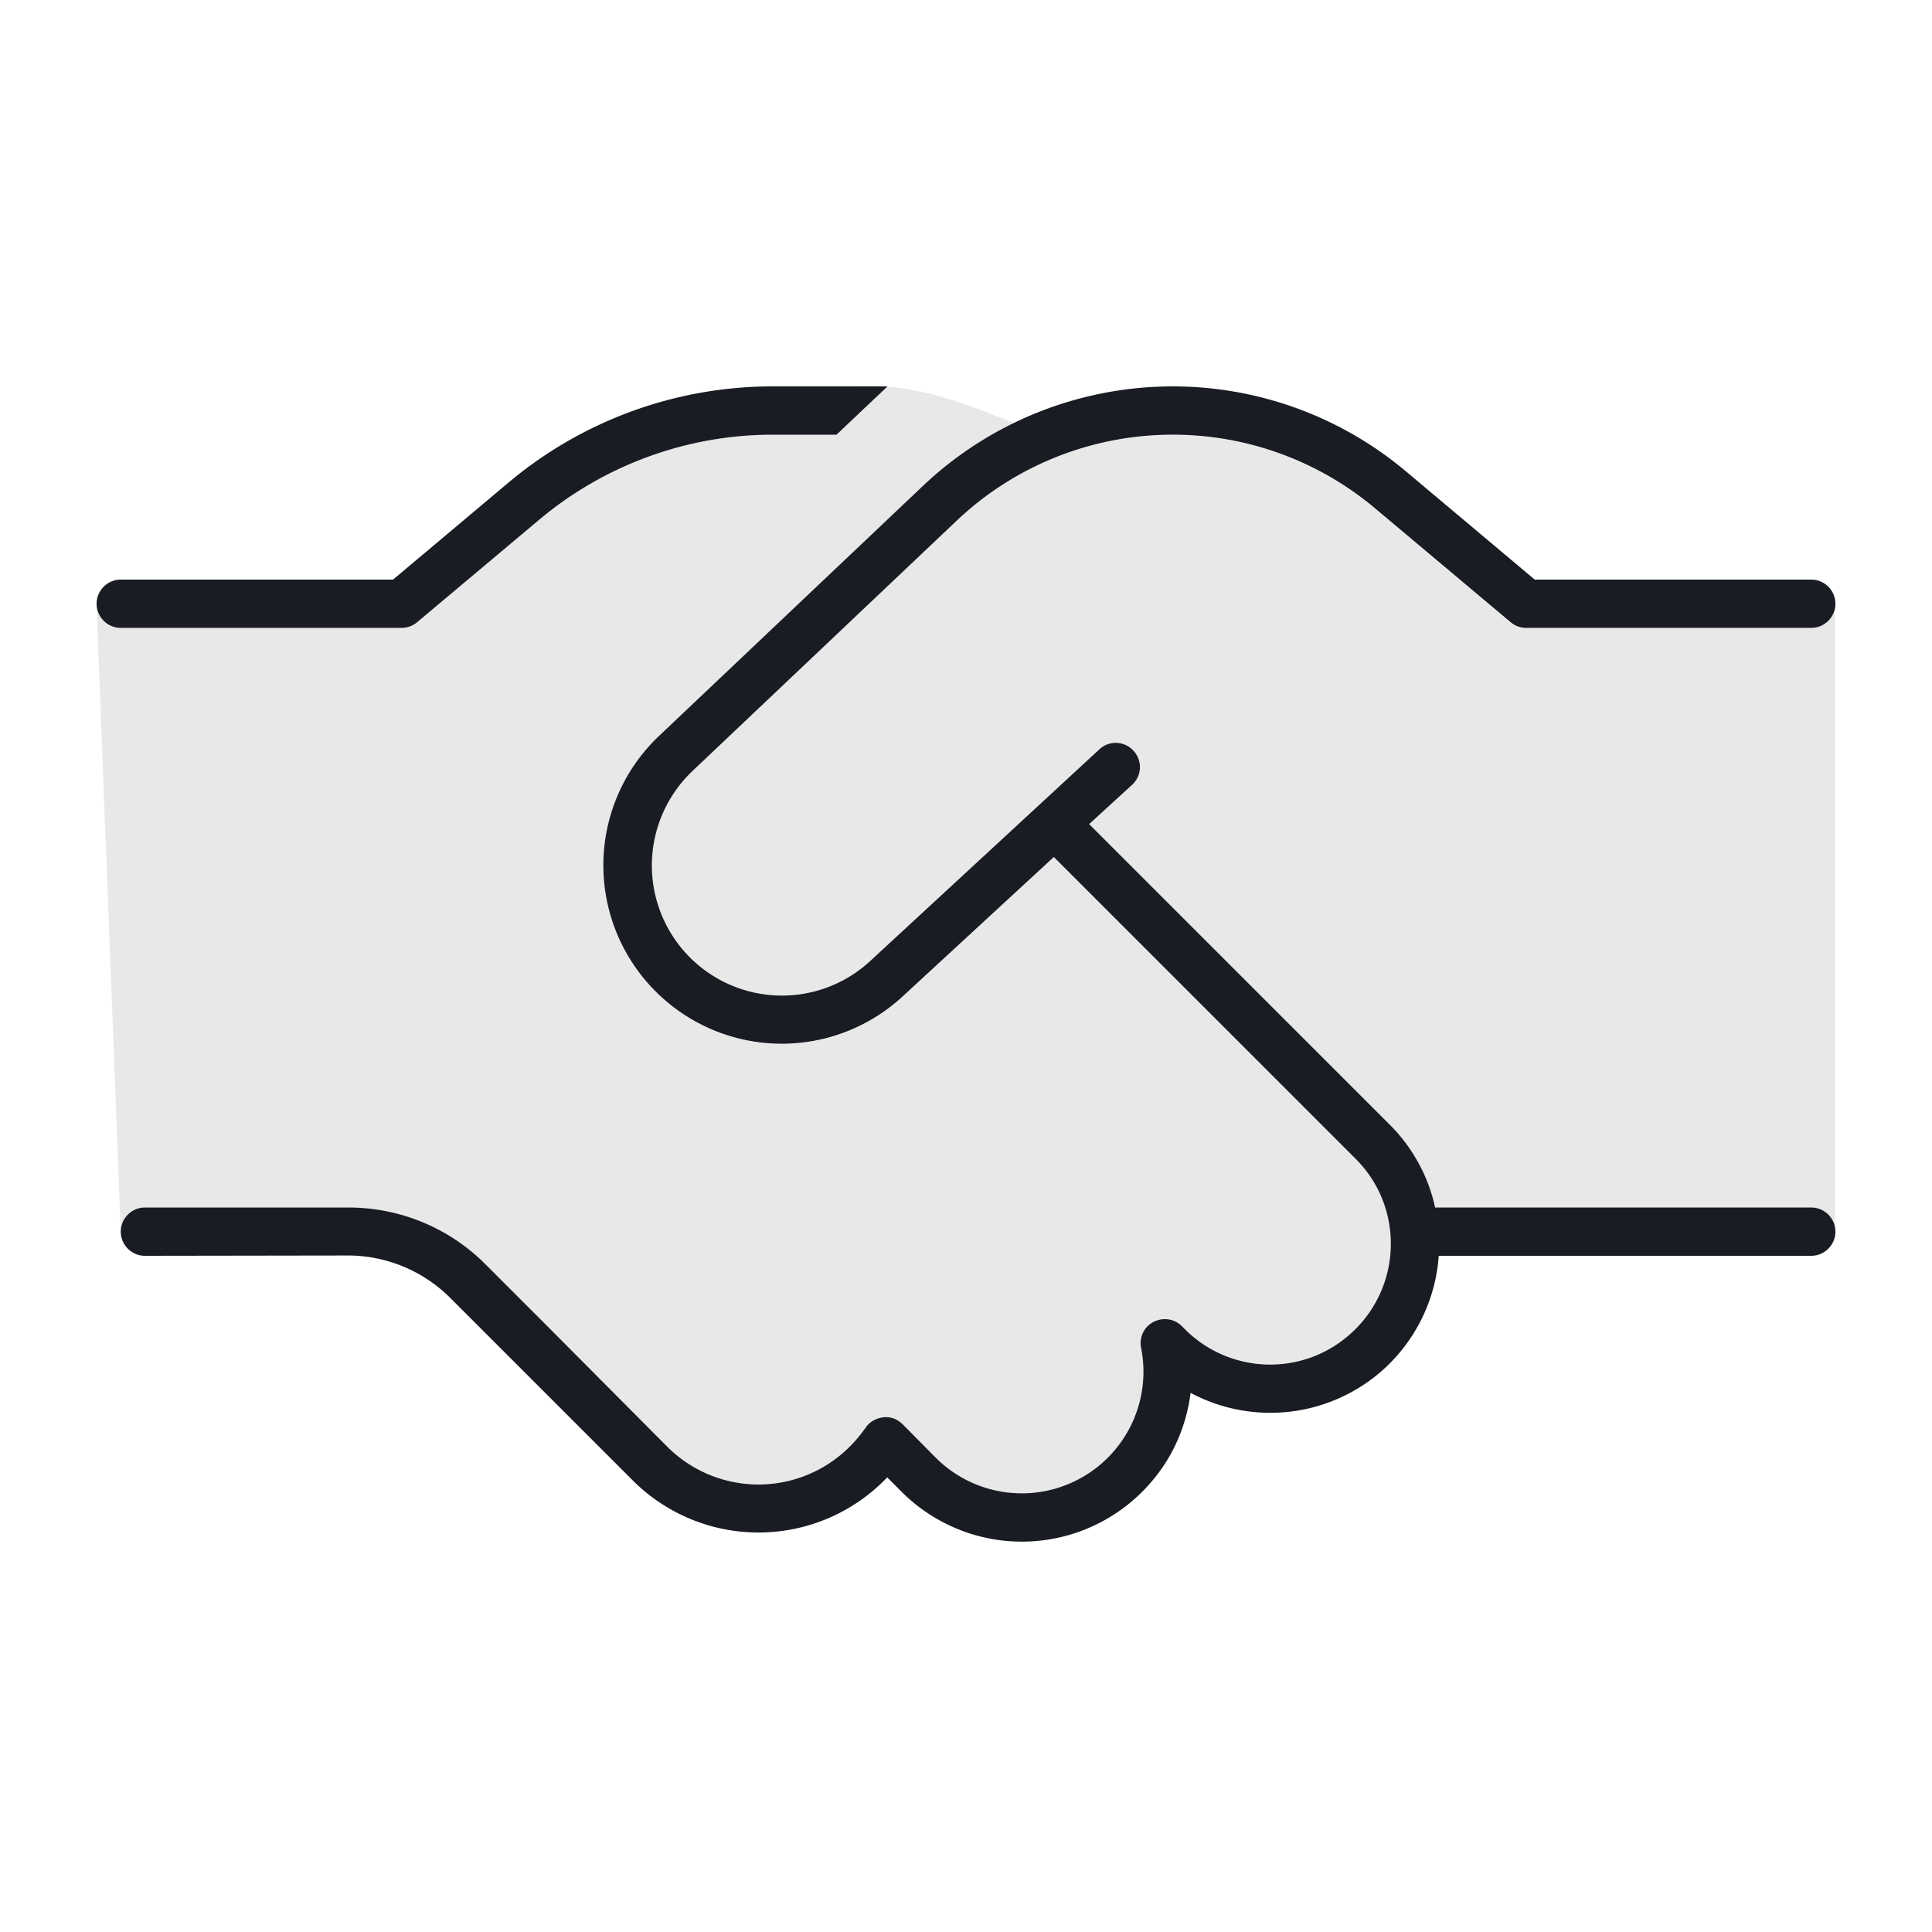
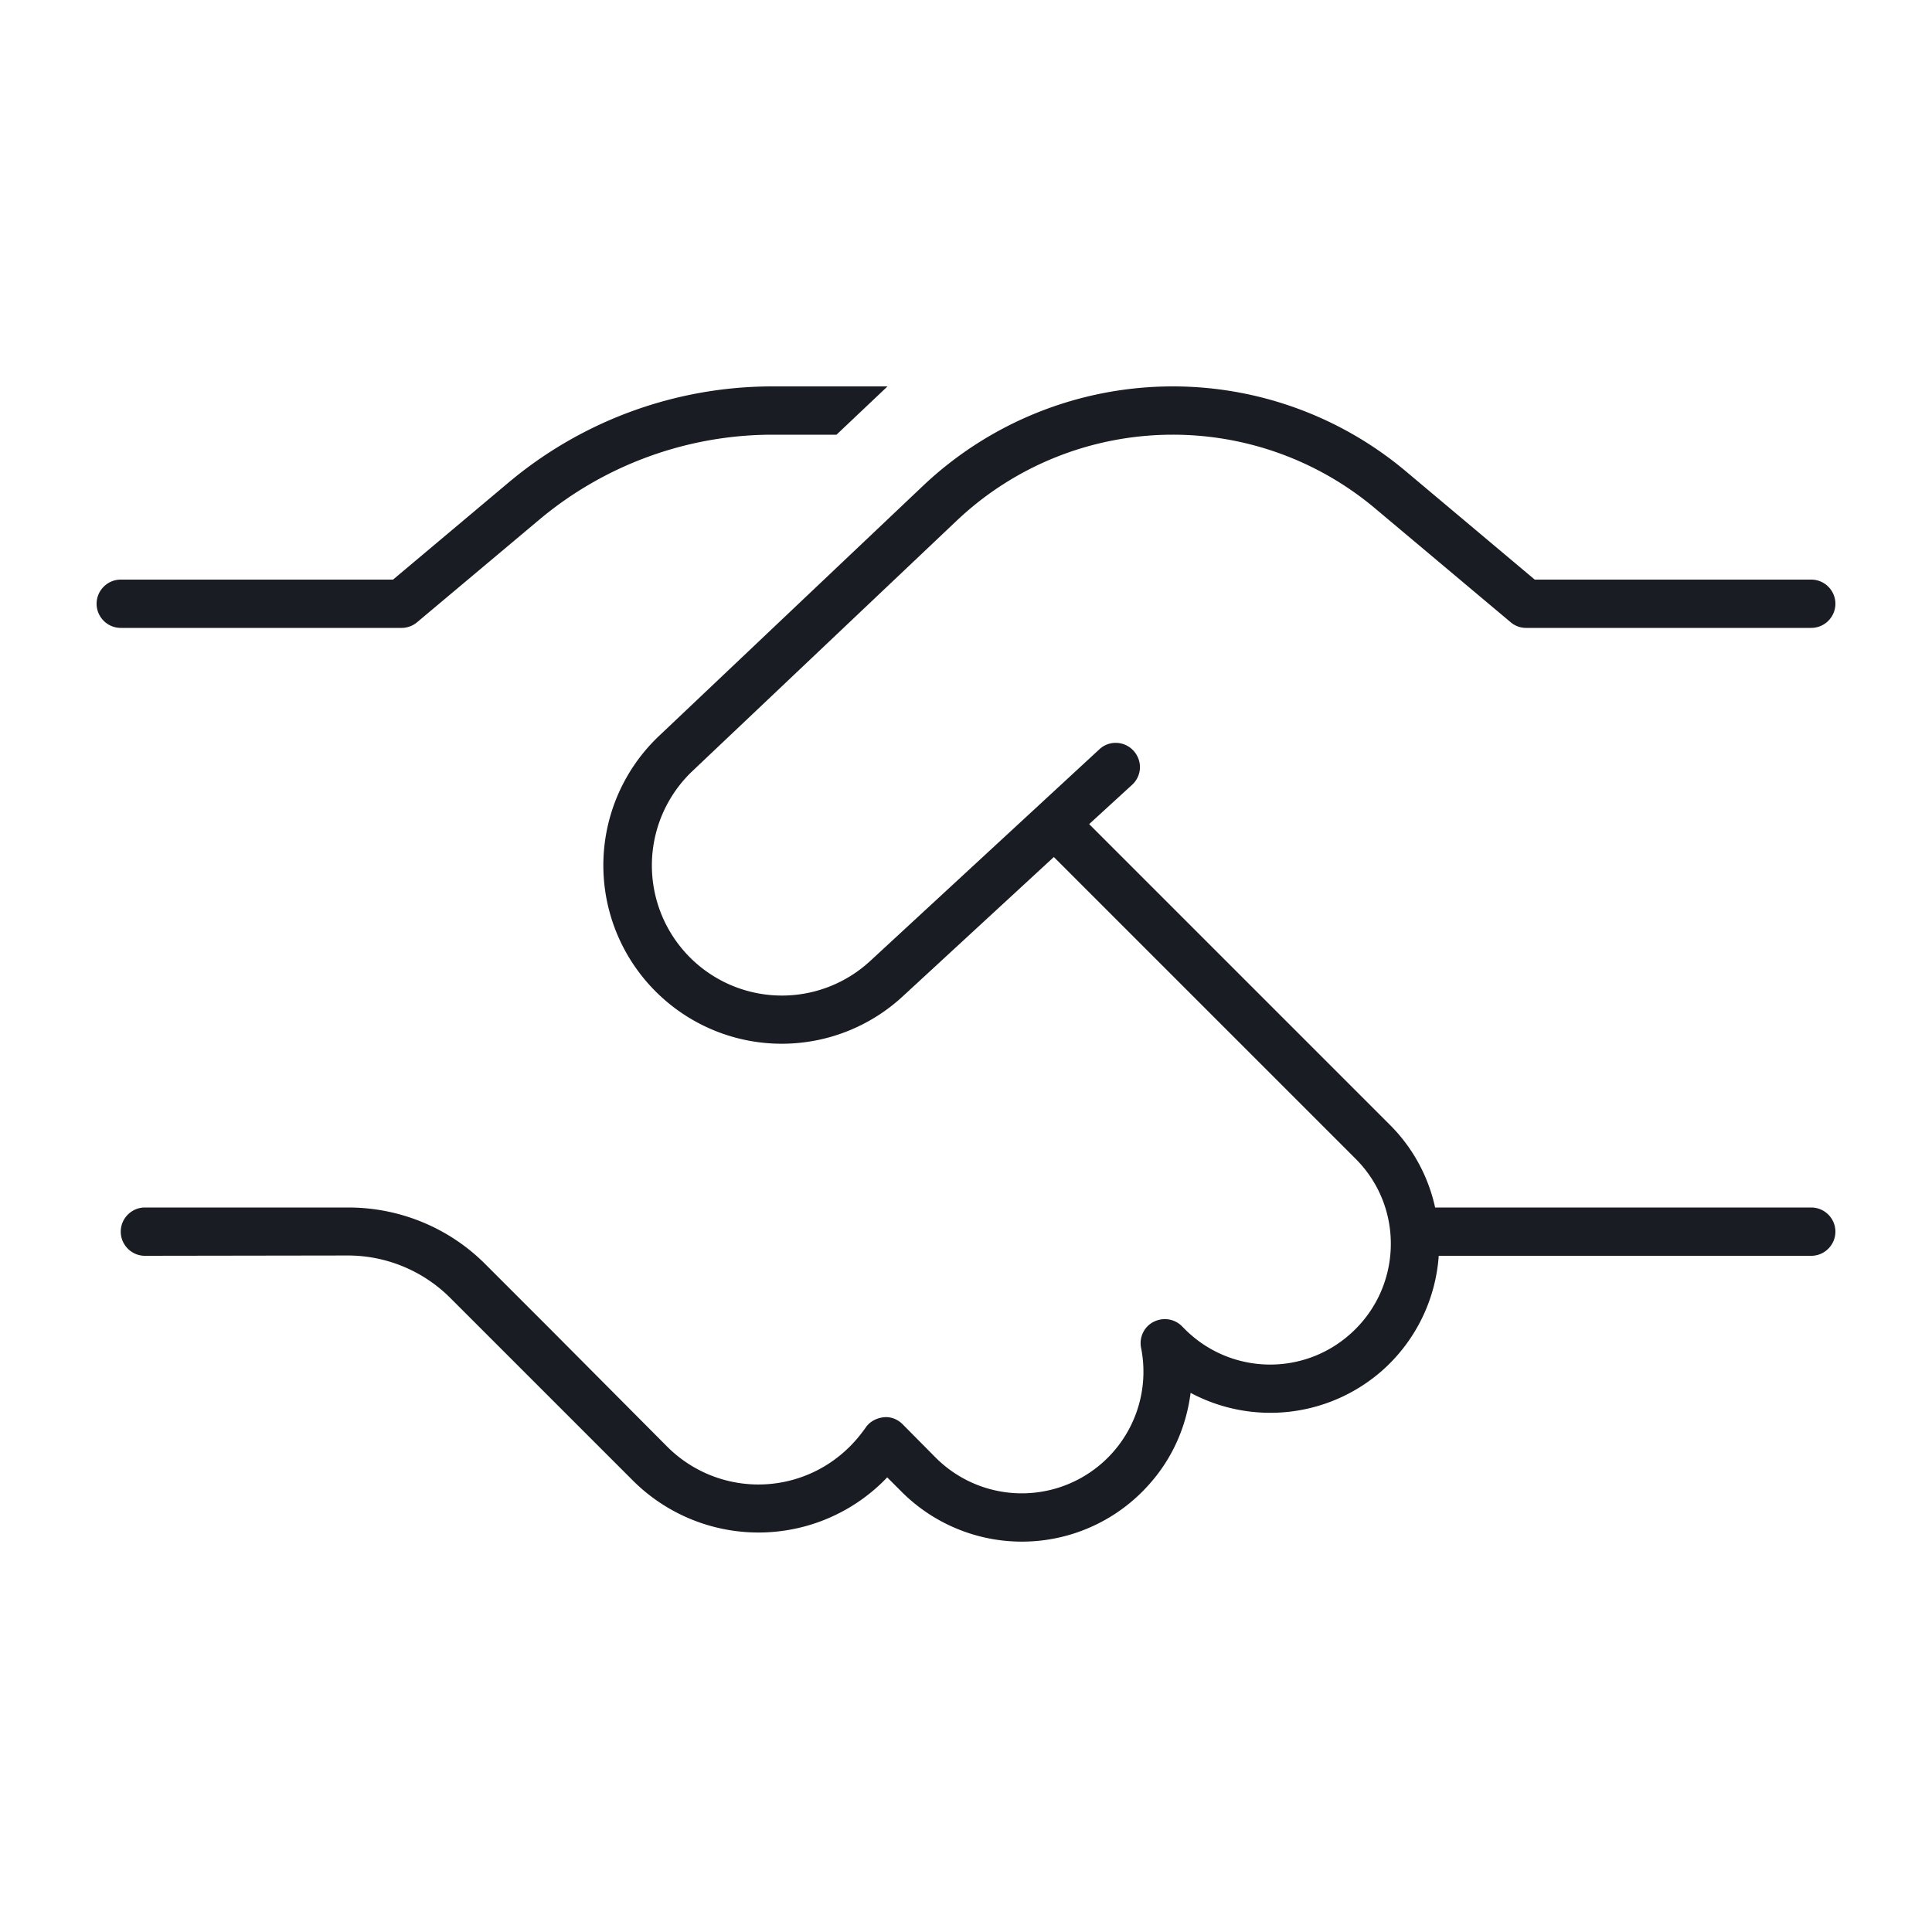
<svg xmlns="http://www.w3.org/2000/svg" width="64" height="64" fill="none" viewBox="0 0 64 64">
-   <path fill="#1A1C23" d="M3.2 20.06c.03.42.38.74.8.74h9.31c.19 0 .37-.07.51-.19l4.05-3.4c2.16-1.81 4.9-2.81 7.72-2.81h2.12l1.68-1.59c1.36.08 3.1.74 4.19 1.21-1.09.53-2.1 1.23-3 2.08l-8.75 8.29a5.904 5.904 0 0 0 .14 8.7 5.903 5.903 0 0 0 7.93-.07l5.01-4.62 9.99 9.98a3.989 3.989 0 0 1-.17 5.81 4.007 4.007 0 0 1-5.48-.16l-.1-.1a.79.79 0 0 0-.94-.14c-.31.17-.48.52-.41.86a4.03 4.03 0 0 1-6.8 3.64l-1.11-1.11a.8.8 0 0 0-1.23.12c-.19.28-.42.54-.69.78a4.29 4.29 0 0 1-5.88-.16l-3.99-3.99-2.06-2.06A6.402 6.402 0 0 0 11.51 40H4.8c-.44 0-.8.36-.8.8l-.8-20.74Zm19.73 5.49 8.75-8.29a10.417 10.417 0 0 1 13.86-.41l4.49 3.77c.14.12.33.19.51.19h9.45c.44 0 .8-.36.8-.8v20.8c0-.44-.36-.8-.8-.8H47.53a5.53 5.53 0 0 0-1.51-2.75l-9.94-9.96 1.42-1.31c.32-.3.34-.81.05-1.13a.813.813 0 0 0-1.13-.05l-7.6 7.02a4.296 4.296 0 0 1-5.78.05 4.311 4.311 0 0 1-.1-6.35l-.01.02Zm5.52-12.75c.11-.01.23-.01.34-.01.11 0 .22 0 .33.01h-.67Zm.67 0c.09 0 .19 0 .27.01-.09-.01-.19-.01-.27-.01Zm31.68 28c0 .07 0 .14-.03.21.02-.07.03-.14.03-.21Z" opacity=".1" />
  <path fill="#1A1C23" d="M25.59 12.8h3.81l-1.69 1.6h-2.12c-2.82 0-5.56 1-7.72 2.81l-4.05 3.4c-.14.12-.33.19-.51.19H4c-.44 0-.8-.36-.8-.8 0-.44.36-.8.8-.8h9.02l3.82-3.21a13.6 13.6 0 0 1 8.75-3.19Zm4.99 3.29c2.23-2.11 5.19-3.29 8.27-3.29a12 12 0 0 1 7.73 2.82l4.26 3.58H60c.44 0 .8.36.8.8 0 .44-.36.8-.8.8h-9.45c-.19 0-.37-.07-.51-.19l-4.49-3.77a10.405 10.405 0 0 0-6.7-2.44c-2.67 0-5.23 1.02-7.16 2.85l-8.75 8.29a4.311 4.311 0 0 0 .1 6.35 4.306 4.306 0 0 0 5.78-.05l7.6-7.02c.32-.3.83-.28 1.13.05.3.33.28.83-.05 1.13l-1.42 1.3 9.95 9.95A5.53 5.53 0 0 1 47.54 40H60c.44 0 .8.36.8.8 0 .44-.36.8-.8.8H47.66a5.6 5.6 0 0 1-1.86 3.79 5.606 5.606 0 0 1-6.36.75c-.14 1.1-.59 2.16-1.38 3.04a5.633 5.633 0 0 1-8.19.24l-.48-.48a5.89 5.89 0 0 1-8.42.11l-2.44-2.44-.01-.01-1.54-1.54L14.92 43a4.8 4.8 0 0 0-3.39-1.41l-6.73.01c-.44 0-.8-.36-.8-.8 0-.44.36-.8.8-.8h6.74c1.7 0 3.33.67 4.53 1.87l2.06 2.06 3.97 3.99a4.27 4.27 0 0 0 5.88.16c.27-.24.49-.5.69-.78.13-.2.35-.32.59-.35.24-.03.47.06.64.23l1.1 1.11a4.03 4.03 0 0 0 6.8-3.64c-.07-.35.1-.7.41-.86.31-.16.69-.11.94.14l.1.1c1.5 1.5 3.9 1.57 5.48.16 1.72-1.53 1.8-4.19.17-5.81l-9.99-9.99-5.01 4.62a5.903 5.903 0 0 1-7.93.07 5.904 5.904 0 0 1-.14-8.7l8.75-8.29Z" />
</svg>